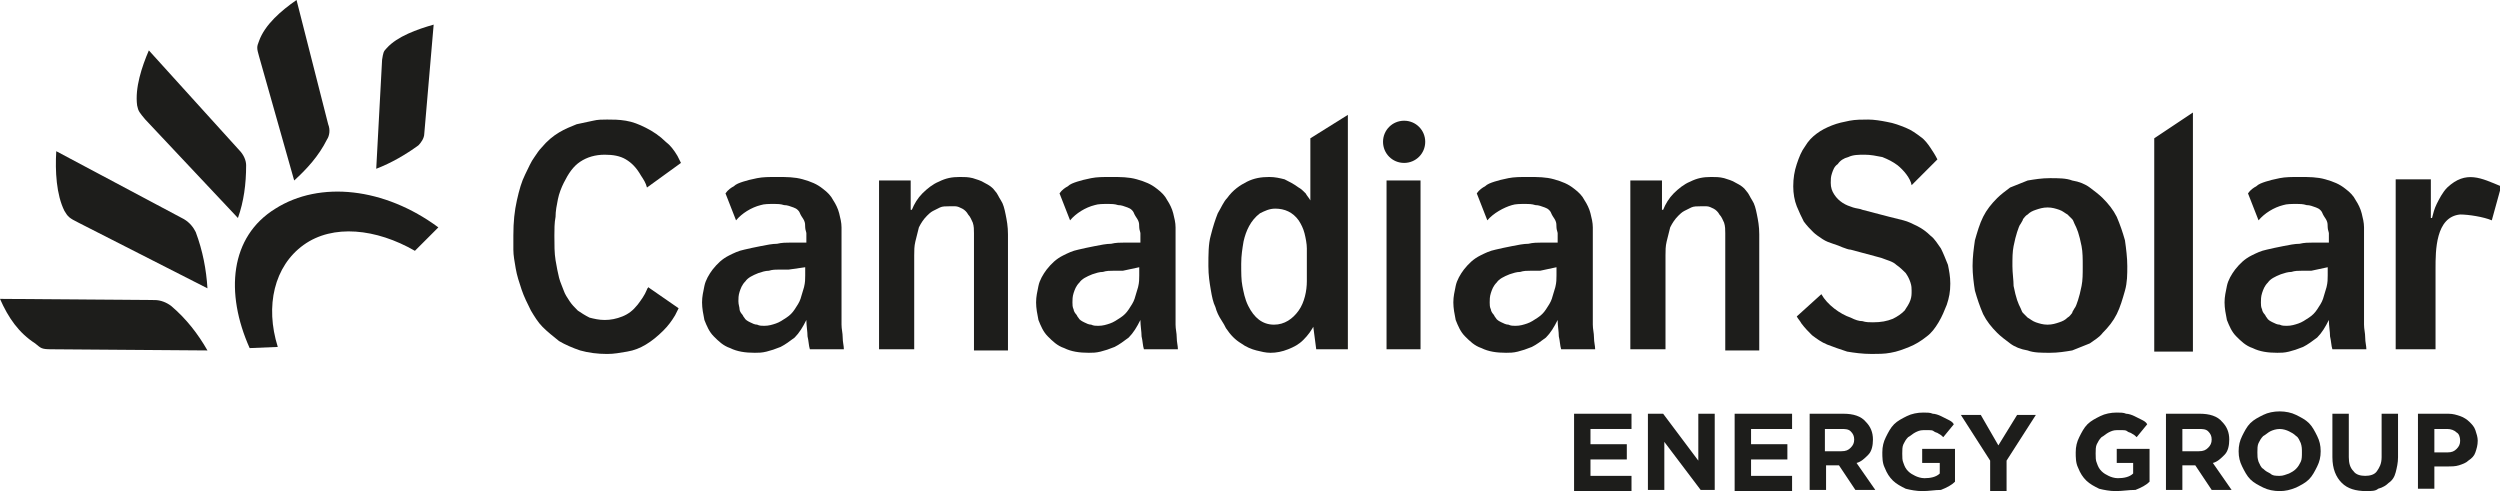
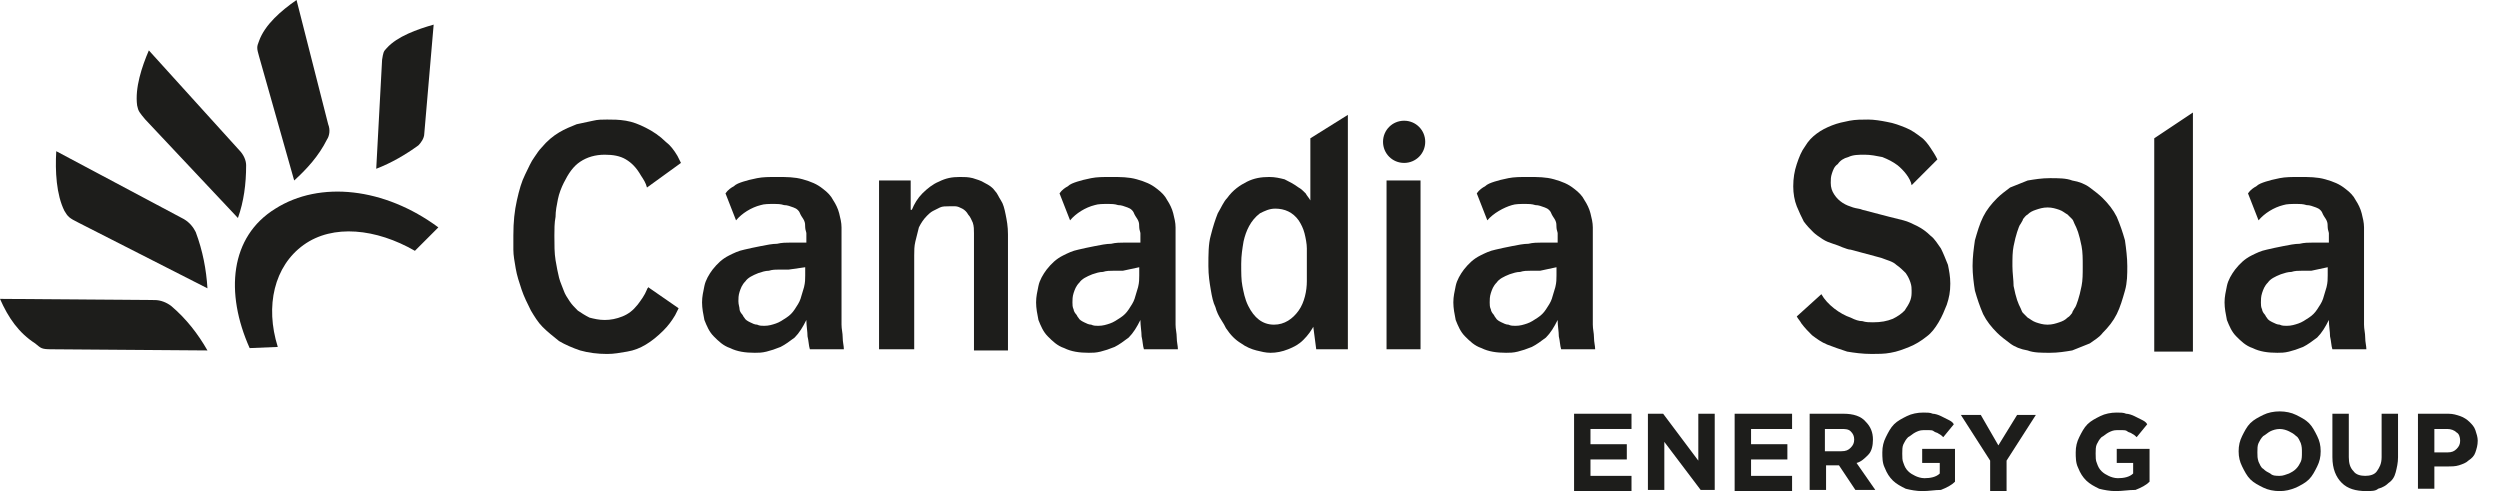
<svg xmlns="http://www.w3.org/2000/svg" version="1.1" x="0px" y="0px" width="213.3px" height="41.9px" viewBox="0 0 213.3 41.9" style="enable-background:new 0 0 213.3 41.9;" xml:space="preserve">
  <style type="text/css">
	.st0{display:none;}
	.st1{display:inline;}
	.st2{fill:#1D1D1B;}
	.st3{fill-rule:evenodd;clip-rule:evenodd;fill:#1D1D1B;}
	.st4{opacity:0.5;}
	.st5{opacity:0.25;}
	.st6{opacity:0.3;}
	.st7{opacity:0.4;}
	.st8{opacity:0.6;}
	.st9{opacity:0.7;}
	.st10{opacity:0.8;}
	.st11{opacity:0.9;}
</style>
  <g id="Livello_2" class="st0">
</g>
  <g id="Livello_1">
    <g>
      <path class="st3" d="M4.4,29.8l13.3,0.1c-0.8-1.4-1.8-2.7-3.1-3.8c-0.4-0.3-0.9-0.5-1.4-0.5L0,25.5c0.7,1.6,1.6,2.9,3,3.8    C3.5,29.7,3.5,29.8,4.4,29.8z" />
      <g>
        <path class="st2" d="M58.1,13.9c-0.1-0.2-0.2-0.4-0.3-0.6c-0.3-0.5-0.6-0.9-1-1.2c-0.5-0.5-1.1-0.9-1.7-1.2     c-0.6-0.3-1.1-0.5-1.7-0.6c-0.6-0.1-1.1-0.1-1.6-0.1c-0.4,0-0.8,0-1.2,0.1c-0.5,0.1-0.9,0.2-1.4,0.3c-0.5,0.2-1,0.4-1.5,0.7     c-0.5,0.3-1,0.7-1.5,1.3c-0.2,0.2-0.4,0.5-0.6,0.8c-0.3,0.4-0.5,0.9-0.8,1.5c-0.3,0.6-0.5,1.3-0.7,2.2c-0.2,0.9-0.3,1.8-0.3,3     c0,0.3,0,0.7,0,1.2c0,0.5,0.1,1,0.2,1.6c0.1,0.6,0.3,1.2,0.5,1.8c0.2,0.6,0.5,1.2,0.8,1.8c0.3,0.5,0.6,1,1,1.4     c0.4,0.4,0.9,0.8,1.4,1.2c0.5,0.3,1.2,0.6,1.8,0.8c0.7,0.2,1.5,0.3,2.3,0.3c0.6,0,1.1-0.1,1.7-0.2c0.6-0.1,1.1-0.3,1.6-0.6     c0.5-0.3,1-0.7,1.5-1.2c0.4-0.4,0.7-0.8,1-1.3c0.1-0.2,0.2-0.4,0.3-0.6l-2.6-1.8c0,0.1-0.1,0.1-0.1,0.2c-0.2,0.5-0.5,0.9-0.8,1.3     c-0.4,0.5-0.8,0.8-1.3,1c-0.5,0.2-1,0.3-1.5,0.3c-0.5,0-0.9-0.1-1.3-0.2c-0.4-0.2-0.7-0.4-1-0.6c-0.3-0.3-0.5-0.5-0.7-0.8     c-0.2-0.3-0.4-0.6-0.5-0.9c-0.1-0.3-0.3-0.7-0.4-1.1c-0.1-0.4-0.2-0.9-0.3-1.5c-0.1-0.6-0.1-1.3-0.1-2.1c0-0.5,0-1.1,0.1-1.6     c0-0.5,0.1-1,0.2-1.5c0.1-0.5,0.3-1,0.5-1.4c0.4-0.8,0.8-1.4,1.4-1.8c0.6-0.4,1.3-0.6,2.1-0.6c0.7,0,1.3,0.1,1.8,0.4     c0.5,0.3,0.9,0.7,1.3,1.4c0.2,0.3,0.4,0.6,0.5,1L58.1,13.9z" />
        <path class="st2" d="M78,29.8v-8c0-0.4,0-0.8,0.1-1.2c0.1-0.4,0.2-0.8,0.3-1.2c0.2-0.4,0.4-0.7,0.7-1c0.1-0.1,0.3-0.3,0.5-0.4     c0.2-0.1,0.4-0.2,0.6-0.3c0.2-0.1,0.5-0.1,0.8-0.1c0.1,0,0.3,0,0.5,0c0.2,0,0.4,0.1,0.6,0.2c0.2,0.1,0.4,0.3,0.5,0.5     c0.2,0.2,0.3,0.5,0.4,0.7c0.1,0.3,0.1,0.6,0.1,0.9c0,0.3,0,0.6,0,0.9v9.1H86V20c0-0.7-0.1-1.2-0.2-1.7c-0.1-0.5-0.2-0.9-0.4-1.2     c-0.2-0.3-0.3-0.6-0.5-0.8c-0.2-0.3-0.5-0.5-0.9-0.7c-0.3-0.2-0.7-0.3-1-0.4c-0.4-0.1-0.7-0.1-1.1-0.1c-0.7,0-1.2,0.1-1.8,0.4     c-0.5,0.2-1,0.6-1.4,1c-0.4,0.4-0.7,0.9-0.9,1.4h-0.1v-2.5H75v14.4H78z" />
        <path class="st2" d="M111.8,11.8v5.3c-0.1-0.2-0.3-0.4-0.4-0.6c-0.2-0.2-0.4-0.4-0.6-0.5c-0.4-0.3-0.8-0.5-1.2-0.7     c-0.4-0.1-0.8-0.2-1.3-0.2c-0.7,0-1.3,0.1-1.9,0.4c-0.6,0.3-1.2,0.7-1.7,1.4c-0.3,0.3-0.5,0.8-0.8,1.3c-0.2,0.5-0.4,1.1-0.6,1.9     c-0.2,0.7-0.2,1.6-0.2,2.6c0,0.8,0.1,1.4,0.2,2c0.1,0.6,0.2,1.1,0.4,1.5c0.1,0.4,0.3,0.8,0.5,1.1c0.2,0.3,0.3,0.5,0.4,0.7     c0.4,0.6,0.8,1,1.3,1.3c0.4,0.3,0.9,0.5,1.3,0.6c0.4,0.1,0.8,0.2,1.2,0.2c0.5,0,1-0.1,1.5-0.3c0.5-0.2,0.9-0.4,1.3-0.8     c0.4-0.4,0.7-0.8,1-1.4l-0.2-0.1l0.3,2.3h2.7V9.8L111.8,11.8L111.8,11.8z M111.5,24c0,0.8-0.2,1.8-0.7,2.5     c-0.5,0.7-1.2,1.2-2.1,1.2c-1,0-1.7-0.6-2.2-1.6c-0.3-0.6-0.4-1.2-0.5-1.7c-0.1-0.5-0.1-1.1-0.1-1.9c0-0.7,0.1-1.3,0.2-1.9     c0.2-0.9,0.6-1.8,1.4-2.4c0.4-0.2,0.8-0.4,1.3-0.4c0.8,0,1.5,0.3,2,1c0.2,0.3,0.4,0.7,0.5,1.1c0.1,0.4,0.2,0.9,0.2,1.3L111.5,24z     " />
        <path class="st2" d="M121.2,15.4h-2.9v14.4h2.9V15.4L121.2,15.4z M119.8,10.3c1,0,1.8,0.8,1.8,1.8c0,1-0.8,1.8-1.8,1.8     c-1,0-1.8-0.8-1.8-1.8C118,11.1,118.8,10.3,119.8,10.3z" />
        <path class="st2" d="M129,17.5c0.3-0.1,0.7-0.1,1.2-0.1c0.2,0,0.5,0,0.8,0.1c0.3,0,0.5,0.1,0.8,0.2c0.3,0.1,0.5,0.3,0.6,0.6     c0.1,0.2,0.2,0.3,0.3,0.5c0.1,0.2,0.1,0.4,0.1,0.6c0,0.2,0.1,0.4,0.1,0.5c0,0.2,0,0.3,0,0.3v0.5l-1.4,0c-0.3,0-0.7,0-1.1,0.1     c-0.4,0-0.9,0.1-1.4,0.2c-0.5,0.1-1,0.2-1.4,0.3c-0.5,0.1-0.9,0.3-1.3,0.5c-0.6,0.3-1,0.7-1.4,1.2c-0.3,0.4-0.6,0.9-0.7,1.4     c-0.1,0.5-0.2,0.9-0.2,1.4c0,0.5,0.1,1,0.2,1.5c0.2,0.5,0.4,1,0.8,1.4c0.4,0.4,0.8,0.8,1.4,1c0.6,0.3,1.3,0.4,2.1,0.4     c0.3,0,0.6,0,1-0.1c0.4-0.1,0.7-0.2,1.2-0.4c0.4-0.2,0.8-0.5,1.2-0.8c0.4-0.4,0.7-0.9,1-1.5c0,0.5,0.1,1,0.1,1.4     c0.1,0.4,0.1,0.8,0.2,1.1h2.9c0-0.3-0.1-0.6-0.1-1c0-0.4-0.1-0.7-0.1-1.1c0-0.4,0-0.7,0-1v-6.1c0-0.4,0-0.8,0-1.2     c0-0.4-0.1-0.8-0.2-1.2c-0.1-0.4-0.3-0.8-0.5-1.1c-0.2-0.4-0.5-0.7-0.9-1c-0.5-0.4-1-0.6-1.7-0.8c-0.7-0.2-1.4-0.2-2.2-0.2     c-0.7,0-1.2,0-1.7,0.1c-0.5,0.1-0.9,0.2-1.2,0.3c-0.3,0.1-0.6,0.2-0.8,0.4c-0.2,0.1-0.5,0.3-0.7,0.6l0.9,2.3     C127.4,18.2,128.3,17.7,129,17.5L129,17.5z M132.8,22.8v0.7c0,0.3,0,0.6-0.1,1c-0.1,0.3-0.2,0.7-0.3,1c-0.1,0.3-0.3,0.6-0.5,0.9     c-0.2,0.3-0.4,0.5-0.7,0.7c-0.3,0.2-0.6,0.4-0.9,0.5c-0.3,0.1-0.6,0.2-1,0.2c-0.2,0-0.4,0-0.6-0.1c-0.2,0-0.4-0.1-0.6-0.2     c-0.2-0.1-0.4-0.2-0.5-0.4c-0.1-0.1-0.1-0.2-0.2-0.3c-0.1-0.1-0.2-0.3-0.2-0.4c-0.1-0.2-0.1-0.4-0.1-0.6c0-0.2,0-0.5,0.1-0.8     c0.1-0.3,0.2-0.6,0.5-0.9c0.2-0.3,0.6-0.5,1.1-0.7c0.3-0.1,0.6-0.2,0.9-0.2c0.3-0.1,0.6-0.1,0.9-0.1c0.3,0,0.6,0,0.8,0     L132.8,22.8z" />
-         <path class="st2" d="M142.1,29.8v-8c0-0.4,0-0.8,0.1-1.2c0.1-0.4,0.2-0.8,0.3-1.2c0.2-0.4,0.4-0.7,0.7-1c0.1-0.1,0.3-0.3,0.5-0.4     c0.2-0.1,0.4-0.2,0.6-0.3c0.2-0.1,0.5-0.1,0.8-0.1c0.1,0,0.3,0,0.5,0c0.2,0,0.4,0.1,0.6,0.2c0.2,0.1,0.4,0.3,0.5,0.5     c0.2,0.2,0.3,0.5,0.4,0.7c0.1,0.3,0.1,0.6,0.1,0.9c0,0.3,0,0.6,0,0.9v9.1h2.9V20c0-0.7-0.1-1.2-0.2-1.7c-0.1-0.5-0.2-0.9-0.4-1.2     c-0.2-0.3-0.3-0.6-0.5-0.8c-0.2-0.3-0.5-0.5-0.9-0.7c-0.3-0.2-0.7-0.3-1-0.4c-0.4-0.1-0.7-0.1-1.1-0.1c-0.7,0-1.2,0.1-1.8,0.4     c-0.5,0.2-1,0.6-1.4,1c-0.4,0.4-0.7,0.9-0.9,1.4h-0.1v-2.5h-2.7v14.4H142.1z" />
        <path class="st2" d="M165.3,13.6c-0.2-0.4-0.4-0.7-0.6-1c-0.2-0.3-0.5-0.7-0.8-0.9c-0.4-0.3-0.8-0.6-1.3-0.8     c-0.5-0.2-1-0.4-1.6-0.5c-0.5-0.1-1.1-0.2-1.6-0.2c-0.5,0-1.1,0-1.6,0.1c-0.5,0.1-1,0.2-1.5,0.4c-0.5,0.2-0.9,0.4-1.3,0.7     c-0.4,0.3-0.7,0.6-1,1.1c-0.3,0.4-0.5,0.9-0.7,1.5c-0.2,0.6-0.3,1.2-0.3,1.9c0,0.6,0.1,1.2,0.3,1.7c0.2,0.5,0.4,0.9,0.6,1.3     c0.3,0.4,0.5,0.6,0.8,0.9c0.2,0.2,0.5,0.4,0.8,0.6c0.3,0.2,0.6,0.3,0.9,0.4c0.3,0.1,0.6,0.2,0.8,0.3c0.3,0.1,0.5,0.2,0.7,0.2     l2.6,0.7c0.5,0.2,1,0.3,1.3,0.6c0.3,0.2,0.6,0.5,0.8,0.7c0.2,0.3,0.3,0.5,0.4,0.8c0.1,0.3,0.1,0.5,0.1,0.7c0,0.3,0,0.5-0.1,0.8     c-0.1,0.3-0.3,0.6-0.5,0.9c-0.3,0.3-0.6,0.5-1,0.7c-0.5,0.2-1,0.3-1.7,0.3c-0.3,0-0.6,0-0.9-0.1c-0.3,0-0.6-0.1-1-0.3     c-0.9-0.3-2-1.1-2.5-2l-2.1,1.9c0.1,0.2,0.3,0.4,0.4,0.6c0.3,0.4,0.6,0.7,0.9,1c0.4,0.3,0.8,0.6,1.3,0.8c0.5,0.2,1.1,0.4,1.7,0.6     c0.6,0.1,1.3,0.2,2.1,0.2c0.5,0,1.1,0,1.6-0.1c0.6-0.1,1.1-0.3,1.6-0.5c0.5-0.2,1-0.5,1.5-0.9c0.4-0.3,0.7-0.7,1-1.2     c0.3-0.5,0.5-1,0.7-1.5c0.2-0.6,0.3-1.1,0.3-1.8c0-0.6-0.1-1.1-0.2-1.6c-0.2-0.5-0.4-1-0.6-1.4c-0.3-0.4-0.5-0.8-0.9-1.1     c-0.3-0.3-0.7-0.6-1.1-0.8s-0.8-0.4-1.2-0.5c-0.4-0.1-0.8-0.2-1.2-0.3l-2.3-0.6c-0.2-0.1-0.5-0.1-0.8-0.2     c-0.3-0.1-0.6-0.2-0.9-0.4c-0.3-0.2-0.5-0.4-0.7-0.7c-0.2-0.3-0.3-0.6-0.3-1c0-0.3,0-0.5,0.1-0.8c0.1-0.3,0.2-0.6,0.5-0.8     c0.2-0.3,0.5-0.5,0.9-0.6c0.4-0.2,0.9-0.2,1.4-0.2c0.5,0,1,0.1,1.5,0.2c0.5,0.2,0.9,0.4,1.3,0.7c0.5,0.4,1.1,1.1,1.2,1.7l0.4-0.4     L165.3,13.6z" />
        <path class="st2" d="M168.3,22.7c0,0.7,0.1,1.5,0.2,2.1c0.2,0.7,0.4,1.3,0.7,2c0.3,0.6,0.7,1.1,1.2,1.6c0.3,0.3,0.7,0.6,1.1,0.9     c0.4,0.3,0.9,0.5,1.5,0.6c0.5,0.2,1.2,0.2,1.9,0.2c0.7,0,1.3-0.1,1.9-0.2c0.5-0.2,1-0.4,1.5-0.6c0.4-0.3,0.8-0.5,1.1-0.9     c0.5-0.5,0.9-1,1.2-1.6c0.3-0.6,0.5-1.3,0.7-2c0.2-0.7,0.2-1.4,0.2-2.1c0-0.7-0.1-1.5-0.2-2.2c-0.2-0.7-0.4-1.3-0.7-2     c-0.3-0.6-0.7-1.1-1.2-1.6c-0.3-0.3-0.7-0.6-1.1-0.9c-0.4-0.3-0.9-0.5-1.5-0.6c-0.5-0.2-1.2-0.2-1.9-0.2c-0.7,0-1.3,0.1-1.9,0.2     c-0.5,0.2-1,0.4-1.5,0.6c-0.4,0.3-0.8,0.6-1.1,0.9c-0.5,0.5-0.9,1-1.2,1.6c-0.3,0.6-0.5,1.3-0.7,2     C168.4,21.2,168.3,21.9,168.3,22.7L168.3,22.7z M171.7,22.7c0-0.7,0-1.2,0.1-1.7c0.1-0.5,0.2-0.9,0.3-1.2     c0.1-0.3,0.2-0.6,0.3-0.7c0.1-0.2,0.2-0.3,0.2-0.4c0.1-0.1,0.2-0.3,0.4-0.4c0.2-0.2,0.4-0.3,0.7-0.4c0.3-0.1,0.6-0.2,1-0.2     c0.4,0,0.7,0.1,1,0.2c0.3,0.1,0.5,0.3,0.7,0.4c0.2,0.2,0.3,0.3,0.4,0.4c0.1,0.1,0.1,0.2,0.2,0.4c0.1,0.2,0.2,0.4,0.3,0.7     c0.1,0.3,0.2,0.7,0.3,1.2c0.1,0.5,0.1,1.1,0.1,1.7c0,0.7,0,1.2-0.1,1.7c-0.1,0.5-0.2,0.9-0.3,1.2c-0.1,0.3-0.2,0.6-0.3,0.7     c-0.1,0.2-0.2,0.3-0.2,0.4c-0.1,0.1-0.2,0.3-0.4,0.4c-0.2,0.2-0.4,0.3-0.7,0.4c-0.3,0.1-0.6,0.2-1,0.2c-0.4,0-0.7-0.1-1-0.2     c-0.3-0.1-0.5-0.3-0.7-0.4c-0.2-0.2-0.3-0.3-0.4-0.4c-0.1-0.1-0.1-0.2-0.2-0.4c-0.1-0.2-0.2-0.4-0.3-0.7     c-0.1-0.3-0.2-0.7-0.3-1.2C171.8,23.9,171.7,23.3,171.7,22.7z" />
        <polygon class="st2" points="183.8,11.8 183.8,30 187.1,30 187.1,9.6    " />
-         <path class="st2" d="M204.4,15.4v14.4h3.4v-6.9c0-1.5,0-4.4,2.1-4.6c0.7,0,2,0.2,2.7,0.5l0.8-2.9c-1.7-0.7-3-1.4-4.6,0.1     c-0.4,0.4-0.7,1-0.9,1.4c-0.2,0.4-0.3,0.8-0.4,1.2h-0.1v-3.3H204.4z" />
        <path class="st2" d="M93.4,17.5c0.3-0.1,0.7-0.1,1.2-0.1c0.2,0,0.5,0,0.8,0.1c0.3,0,0.5,0.1,0.8,0.2c0.3,0.1,0.5,0.3,0.6,0.6     c0.1,0.2,0.2,0.3,0.3,0.5c0.1,0.2,0.1,0.4,0.1,0.6c0,0.2,0.1,0.4,0.1,0.5c0,0.2,0,0.3,0,0.3v0.5l-1.4,0c-0.3,0-0.7,0-1.1,0.1     c-0.4,0-0.9,0.1-1.4,0.2c-0.5,0.1-1,0.2-1.4,0.3c-0.5,0.1-0.9,0.3-1.3,0.5c-0.6,0.3-1,0.7-1.4,1.2c-0.3,0.4-0.6,0.9-0.7,1.4     c-0.1,0.5-0.2,0.9-0.2,1.4c0,0.5,0.1,1,0.2,1.5c0.2,0.5,0.4,1,0.8,1.4c0.4,0.4,0.8,0.8,1.4,1c0.6,0.3,1.3,0.4,2.1,0.4     c0.3,0,0.6,0,1-0.1c0.4-0.1,0.7-0.2,1.2-0.4c0.4-0.2,0.8-0.5,1.2-0.8c0.4-0.4,0.7-0.9,1-1.5c0,0.5,0.1,1,0.1,1.4     c0.1,0.4,0.1,0.8,0.2,1.1h2.9c0-0.3-0.1-0.6-0.1-1c0-0.4-0.1-0.7-0.1-1.1c0-0.4,0-0.7,0-1v-6.1c0-0.4,0-0.8,0-1.2     c0-0.4-0.1-0.8-0.2-1.2c-0.1-0.4-0.3-0.8-0.5-1.1c-0.2-0.4-0.5-0.7-0.9-1c-0.5-0.4-1-0.6-1.7-0.8c-0.7-0.2-1.4-0.2-2.2-0.2     c-0.7,0-1.2,0-1.7,0.1c-0.5,0.1-0.9,0.2-1.2,0.3c-0.3,0.1-0.6,0.2-0.8,0.4c-0.2,0.1-0.5,0.3-0.7,0.6l0.9,2.3     C91.8,18.2,92.6,17.7,93.4,17.5L93.4,17.5z M97.2,22.8v0.7c0,0.3,0,0.6-0.1,1c-0.1,0.3-0.2,0.7-0.3,1c-0.1,0.3-0.3,0.6-0.5,0.9     c-0.2,0.3-0.4,0.5-0.7,0.7c-0.3,0.2-0.6,0.4-0.9,0.5c-0.3,0.1-0.6,0.2-1,0.2c-0.2,0-0.4,0-0.6-0.1c-0.2,0-0.4-0.1-0.6-0.2     c-0.2-0.1-0.4-0.2-0.5-0.4c-0.1-0.1-0.1-0.2-0.2-0.3c-0.1-0.1-0.2-0.3-0.2-0.4c-0.1-0.2-0.1-0.4-0.1-0.6c0-0.2,0-0.5,0.1-0.8     c0.1-0.3,0.2-0.6,0.5-0.9c0.2-0.3,0.6-0.5,1.1-0.7c0.3-0.1,0.6-0.2,0.9-0.2c0.3-0.1,0.6-0.1,0.9-0.1c0.3,0,0.6,0,0.8,0L97.2,22.8     z" />
        <path class="st2" d="M64.9,17.5c0.3-0.1,0.7-0.1,1.2-0.1c0.2,0,0.5,0,0.8,0.1c0.3,0,0.5,0.1,0.8,0.2c0.3,0.1,0.5,0.3,0.6,0.6     c0.1,0.2,0.2,0.3,0.3,0.5c0.1,0.2,0.1,0.4,0.1,0.6c0,0.2,0.1,0.4,0.1,0.5c0,0.2,0,0.3,0,0.3v0.5l-1.4,0c-0.3,0-0.7,0-1.1,0.1     c-0.4,0-0.9,0.1-1.4,0.2c-0.5,0.1-1,0.2-1.4,0.3c-0.5,0.1-0.9,0.3-1.3,0.5c-0.6,0.3-1,0.7-1.4,1.2c-0.3,0.4-0.6,0.9-0.7,1.4     c-0.1,0.5-0.2,0.9-0.2,1.4c0,0.5,0.1,1,0.2,1.5c0.2,0.5,0.4,1,0.8,1.4c0.4,0.4,0.8,0.8,1.4,1c0.6,0.3,1.3,0.4,2.1,0.4     c0.3,0,0.6,0,1-0.1c0.4-0.1,0.7-0.2,1.2-0.4c0.4-0.2,0.8-0.5,1.2-0.8c0.4-0.4,0.7-0.9,1-1.5c0,0.5,0.1,1,0.1,1.4     c0.1,0.4,0.1,0.8,0.2,1.1h2.9c0-0.3-0.1-0.6-0.1-1c0-0.4-0.1-0.7-0.1-1.1c0-0.4,0-0.7,0-1v-6.1c0-0.4,0-0.8,0-1.2     c0-0.4-0.1-0.8-0.2-1.2c-0.1-0.4-0.3-0.8-0.5-1.1c-0.2-0.4-0.5-0.7-0.9-1c-0.5-0.4-1-0.6-1.7-0.8c-0.7-0.2-1.4-0.2-2.2-0.2     c-0.7,0-1.2,0-1.7,0.1c-0.5,0.1-0.9,0.2-1.2,0.3c-0.3,0.1-0.6,0.2-0.8,0.4c-0.2,0.1-0.5,0.3-0.7,0.6l0.9,2.3     C63.3,18.2,64.1,17.7,64.9,17.5L64.9,17.5z M68.7,22.8v0.7c0,0.3,0,0.6-0.1,1c-0.1,0.3-0.2,0.7-0.3,1c-0.1,0.3-0.3,0.6-0.5,0.9     c-0.2,0.3-0.4,0.5-0.7,0.7c-0.3,0.2-0.6,0.4-0.9,0.5c-0.3,0.1-0.6,0.2-1,0.2c-0.2,0-0.4,0-0.6-0.1c-0.2,0-0.4-0.1-0.6-0.2     c-0.2-0.1-0.4-0.2-0.5-0.4c-0.1-0.1-0.1-0.2-0.2-0.3c-0.1-0.1-0.2-0.3-0.2-0.4C63.1,26.2,63,26,63,25.7c0-0.2,0-0.5,0.1-0.8     c0.1-0.3,0.2-0.6,0.5-0.9c0.2-0.3,0.6-0.5,1.1-0.7c0.3-0.1,0.6-0.2,0.9-0.2c0.3-0.1,0.6-0.1,0.9-0.1c0.3,0,0.6,0,0.8,0L68.7,22.8     z" />
        <path class="st2" d="M194.8,17.5c0.3-0.1,0.7-0.1,1.2-0.1c0.2,0,0.5,0,0.8,0.1c0.3,0,0.5,0.1,0.8,0.2c0.3,0.1,0.5,0.3,0.6,0.6     c0.1,0.2,0.2,0.3,0.3,0.5c0.1,0.2,0.1,0.4,0.1,0.6c0,0.2,0.1,0.4,0.1,0.5c0,0.2,0,0.3,0,0.3v0.5l-1.4,0c-0.3,0-0.7,0-1.1,0.1     c-0.4,0-0.9,0.1-1.4,0.2c-0.5,0.1-1,0.2-1.4,0.3c-0.5,0.1-0.9,0.3-1.3,0.5c-0.6,0.3-1,0.7-1.4,1.2c-0.3,0.4-0.6,0.9-0.7,1.4     c-0.1,0.5-0.2,0.9-0.2,1.4c0,0.5,0.1,1,0.2,1.5c0.2,0.5,0.4,1,0.8,1.4c0.4,0.4,0.8,0.8,1.4,1c0.6,0.3,1.3,0.4,2.1,0.4     c0.3,0,0.6,0,1-0.1c0.4-0.1,0.7-0.2,1.2-0.4c0.4-0.2,0.8-0.5,1.2-0.8c0.4-0.4,0.7-0.9,1-1.5c0,0.5,0.1,1,0.1,1.4     c0.1,0.4,0.1,0.8,0.2,1.1h2.9c0-0.3-0.1-0.6-0.1-1c0-0.4-0.1-0.7-0.1-1.1c0-0.4,0-0.7,0-1v-6.1c0-0.4,0-0.8,0-1.2     c0-0.4-0.1-0.8-0.2-1.2c-0.1-0.4-0.3-0.8-0.5-1.1c-0.2-0.4-0.5-0.7-0.9-1c-0.5-0.4-1-0.6-1.7-0.8c-0.7-0.2-1.4-0.2-2.2-0.2     c-0.7,0-1.2,0-1.7,0.1c-0.5,0.1-0.9,0.2-1.2,0.3c-0.3,0.1-0.6,0.2-0.8,0.4c-0.2,0.1-0.5,0.3-0.7,0.6l0.9,2.3     C193.2,18.2,194,17.7,194.8,17.5L194.8,17.5z M198.6,22.8v0.7c0,0.3,0,0.6-0.1,1c-0.1,0.3-0.2,0.7-0.3,1     c-0.1,0.3-0.3,0.6-0.5,0.9c-0.2,0.3-0.4,0.5-0.7,0.7c-0.3,0.2-0.6,0.4-0.9,0.5c-0.3,0.1-0.6,0.2-1,0.2c-0.2,0-0.4,0-0.6-0.1     c-0.2,0-0.4-0.1-0.6-0.2c-0.2-0.1-0.4-0.2-0.5-0.4c-0.1-0.1-0.1-0.2-0.2-0.3c-0.1-0.1-0.2-0.3-0.2-0.4c-0.1-0.2-0.1-0.4-0.1-0.6     c0-0.2,0-0.5,0.1-0.8c0.1-0.3,0.2-0.6,0.5-0.9c0.2-0.3,0.6-0.5,1.1-0.7c0.3-0.1,0.6-0.2,0.9-0.2c0.3-0.1,0.6-0.1,0.9-0.1     c0.3,0,0.6,0,0.8,0L198.6,22.8z" />
      </g>
      <path class="st3" d="M23.5,17.8c3.8-2.4,9.3-1.8,13.9,1.6l-2,2c-3.3-1.9-7-2.3-9.5-0.5c-2.5,1.8-3.3,5.2-2.2,8.7l-2.4,0.1    C19.2,25,19.6,20.2,23.5,17.8z" />
      <path class="st3" d="M6.7,19l11,5.6c-0.1-1.6-0.4-3.2-1-4.8c-0.2-0.4-0.5-0.8-1-1.1L4.8,12.9c-0.1,1.7,0,3.7,0.7,5.1    C5.8,18.5,5.9,18.6,6.7,19z" />
      <path class="st3" d="M12.4,10.2l7.9,8.4c0.5-1.4,0.7-2.9,0.7-4.5c0-0.4-0.2-0.9-0.6-1.3l-7.7-8.5c-0.6,1.4-1.2,3.2-1,4.7    C11.8,9.5,11.9,9.6,12.4,10.2z" />
      <path class="st3" d="M22.1,4.8l3,10.6c1.1-1,2.1-2.1,2.8-3.5c0.2-0.3,0.3-0.8,0.1-1.3L25.3,0c-1.3,0.9-2.7,2.1-3.2,3.5    C21.9,4,21.9,4.1,22.1,4.8z" />
      <path class="st3" d="M32.6,5.1l-0.5,9.3c1.3-0.5,2.5-1.2,3.6-2c0.2-0.2,0.5-0.6,0.5-1L37,2.1c-1.4,0.4-3.1,1-4,2    C32.7,4.4,32.7,4.5,32.6,5.1z" />
      <g>
        <path class="st2" d="M134.3,35.3h4.9v1.3h-3.5v1.3h3.1v1.3h-3.1v1.4h3.5v1.3h-4.9V35.3z" />
        <path class="st2" d="M140.6,35.3h1.3l3,4v-4h1.4v6.5h-1.2l-3.1-4.1v4.1h-1.4V35.3z" />
        <path class="st2" d="M148,35.3h4.9v1.3h-3.5v1.3h3.1v1.3h-3.1v1.4h3.5v1.3H148V35.3z" />
        <path class="st2" d="M154.3,35.3h3c0.8,0,1.5,0.2,1.9,0.7c0.4,0.4,0.6,0.9,0.6,1.5v0c0,0.5-0.1,1-0.4,1.3c-0.3,0.3-0.6,0.6-1,0.7     l1.6,2.3h-1.7l-1.4-2.1h0h-1.1v2.1h-1.4V35.3z M157.1,38.5c0.4,0,0.6-0.1,0.8-0.3c0.2-0.2,0.3-0.4,0.3-0.7v0     c0-0.3-0.1-0.5-0.3-0.7c-0.2-0.2-0.5-0.2-0.8-0.2h-1.4v1.9H157.1z" />
        <path class="st2" d="M164,41.9c-0.5,0-1-0.1-1.4-0.2c-0.4-0.2-0.8-0.4-1.1-0.7c-0.3-0.3-0.5-0.6-0.7-1.1     c-0.2-0.4-0.2-0.9-0.2-1.3v0c0-0.5,0.1-0.9,0.3-1.3c0.2-0.4,0.4-0.8,0.7-1.1c0.3-0.3,0.7-0.5,1.1-0.7c0.4-0.2,0.9-0.3,1.4-0.3     c0.3,0,0.6,0,0.8,0.1c0.2,0,0.5,0.1,0.7,0.2c0.2,0.1,0.4,0.2,0.6,0.3c0.2,0.1,0.4,0.2,0.5,0.4l-0.9,1.1c-0.1-0.1-0.2-0.2-0.4-0.3     c-0.1-0.1-0.3-0.1-0.4-0.2c-0.1-0.1-0.3-0.1-0.4-0.1c-0.2,0-0.3,0-0.5,0c-0.3,0-0.5,0.1-0.7,0.2c-0.2,0.1-0.4,0.3-0.6,0.4     c-0.2,0.2-0.3,0.4-0.4,0.6c-0.1,0.2-0.1,0.5-0.1,0.8v0c0,0.3,0,0.6,0.1,0.8c0.1,0.3,0.2,0.5,0.4,0.7c0.2,0.2,0.4,0.3,0.6,0.4     c0.2,0.1,0.5,0.2,0.8,0.2c0.5,0,1-0.1,1.3-0.4v-0.9H164v-1.2h2.8v2.8c-0.3,0.3-0.7,0.5-1.2,0.7C165.1,41.8,164.6,41.9,164,41.9z" />
        <path class="st2" d="M169.8,39.3l-2.5-3.9h1.7l1.5,2.6l1.6-2.6h1.6l-2.5,3.9v2.6h-1.4V39.3z" />
        <path class="st2" d="M180.5,41.9c-0.5,0-1-0.1-1.4-0.2c-0.4-0.2-0.8-0.4-1.1-0.7c-0.3-0.3-0.5-0.6-0.7-1.1     c-0.2-0.4-0.2-0.9-0.2-1.3v0c0-0.5,0.1-0.9,0.3-1.3c0.2-0.4,0.4-0.8,0.7-1.1c0.3-0.3,0.7-0.5,1.1-0.7c0.4-0.2,0.9-0.3,1.4-0.3     c0.3,0,0.6,0,0.8,0.1c0.2,0,0.5,0.1,0.7,0.2c0.2,0.1,0.4,0.2,0.6,0.3c0.2,0.1,0.4,0.2,0.5,0.4l-0.9,1.1c-0.1-0.1-0.2-0.2-0.4-0.3     c-0.1-0.1-0.3-0.1-0.4-0.2c-0.1-0.1-0.3-0.1-0.4-0.1c-0.2,0-0.3,0-0.5,0c-0.3,0-0.5,0.1-0.7,0.2c-0.2,0.1-0.4,0.3-0.6,0.4     c-0.2,0.2-0.3,0.4-0.4,0.6c-0.1,0.2-0.1,0.5-0.1,0.8v0c0,0.3,0,0.6,0.1,0.8c0.1,0.3,0.2,0.5,0.4,0.7c0.2,0.2,0.4,0.3,0.6,0.4     c0.2,0.1,0.5,0.2,0.8,0.2c0.5,0,1-0.1,1.3-0.4v-0.9h-1.4v-1.2h2.8v2.8c-0.3,0.3-0.7,0.5-1.2,0.7     C181.6,41.8,181.1,41.9,180.5,41.9z" />
-         <path class="st2" d="M184.7,35.3h3c0.8,0,1.5,0.2,1.9,0.7c0.4,0.4,0.6,0.9,0.6,1.5v0c0,0.5-0.1,1-0.4,1.3c-0.3,0.3-0.6,0.6-1,0.7     l1.6,2.3h-1.7l-1.4-2.1h0h-1.1v2.1h-1.4V35.3z M187.6,38.5c0.4,0,0.6-0.1,0.8-0.3c0.2-0.2,0.3-0.4,0.3-0.7v0     c0-0.3-0.1-0.5-0.3-0.7c-0.2-0.2-0.5-0.2-0.8-0.2h-1.4v1.9H187.6z" />
        <path class="st2" d="M194.5,41.9c-0.5,0-1-0.1-1.4-0.3c-0.4-0.2-0.8-0.4-1.1-0.7c-0.3-0.3-0.5-0.7-0.7-1.1     c-0.2-0.4-0.3-0.8-0.3-1.3v0c0-0.5,0.1-0.9,0.3-1.3c0.2-0.4,0.4-0.8,0.7-1.1c0.3-0.3,0.7-0.5,1.1-0.7c0.4-0.2,0.9-0.3,1.4-0.3     s1,0.1,1.4,0.3c0.4,0.2,0.8,0.4,1.1,0.7c0.3,0.3,0.5,0.7,0.7,1.1c0.2,0.4,0.3,0.8,0.3,1.3v0c0,0.5-0.1,0.9-0.3,1.3     c-0.2,0.4-0.4,0.8-0.7,1.1c-0.3,0.3-0.7,0.5-1.1,0.7C195.4,41.8,195,41.9,194.5,41.9z M194.5,40.6c0.3,0,0.5-0.1,0.8-0.2     c0.2-0.1,0.4-0.2,0.6-0.4c0.2-0.2,0.3-0.4,0.4-0.6c0.1-0.2,0.1-0.5,0.1-0.8v0c0-0.3,0-0.5-0.1-0.8c-0.1-0.2-0.2-0.5-0.4-0.6     c-0.2-0.2-0.4-0.3-0.6-0.4c-0.2-0.1-0.5-0.2-0.8-0.2c-0.3,0-0.6,0.1-0.8,0.2c-0.2,0.1-0.4,0.3-0.6,0.4c-0.2,0.2-0.3,0.4-0.4,0.6     c-0.1,0.2-0.1,0.5-0.1,0.8v0c0,0.3,0,0.5,0.1,0.8c0.1,0.2,0.2,0.5,0.4,0.6c0.2,0.2,0.4,0.3,0.6,0.4     C193.9,40.6,194.2,40.6,194.5,40.6z" />
        <path class="st2" d="M201.9,41.9c-0.9,0-1.6-0.2-2.1-0.7c-0.5-0.5-0.8-1.2-0.8-2.2v-3.7h1.4V39c0,0.5,0.1,0.9,0.4,1.2     c0.2,0.3,0.6,0.4,1,0.4c0.4,0,0.8-0.1,1-0.4c0.2-0.3,0.4-0.6,0.4-1.2v-3.7h1.4V39c0,0.5-0.1,0.9-0.2,1.3     c-0.1,0.4-0.3,0.7-0.6,0.9c-0.2,0.2-0.5,0.4-0.9,0.5C202.7,41.9,202.3,41.9,201.9,41.9z" />
        <path class="st2" d="M206.3,35.3h2.6c0.4,0,0.7,0.1,1,0.2c0.3,0.1,0.6,0.3,0.8,0.5s0.4,0.4,0.5,0.7c0.1,0.3,0.2,0.6,0.2,0.9v0     c0,0.4-0.1,0.7-0.2,1c-0.1,0.3-0.3,0.5-0.6,0.7c-0.2,0.2-0.5,0.3-0.8,0.4c-0.3,0.1-0.7,0.1-1,0.1h-1.1v1.9h-1.4V35.3z      M208.8,38.6c0.4,0,0.6-0.1,0.8-0.3c0.2-0.2,0.3-0.4,0.3-0.7v0c0-0.3-0.1-0.6-0.3-0.7c-0.2-0.2-0.5-0.3-0.8-0.3h-1.1v2H208.8z" />
      </g>
    </g>
  </g>
</svg>